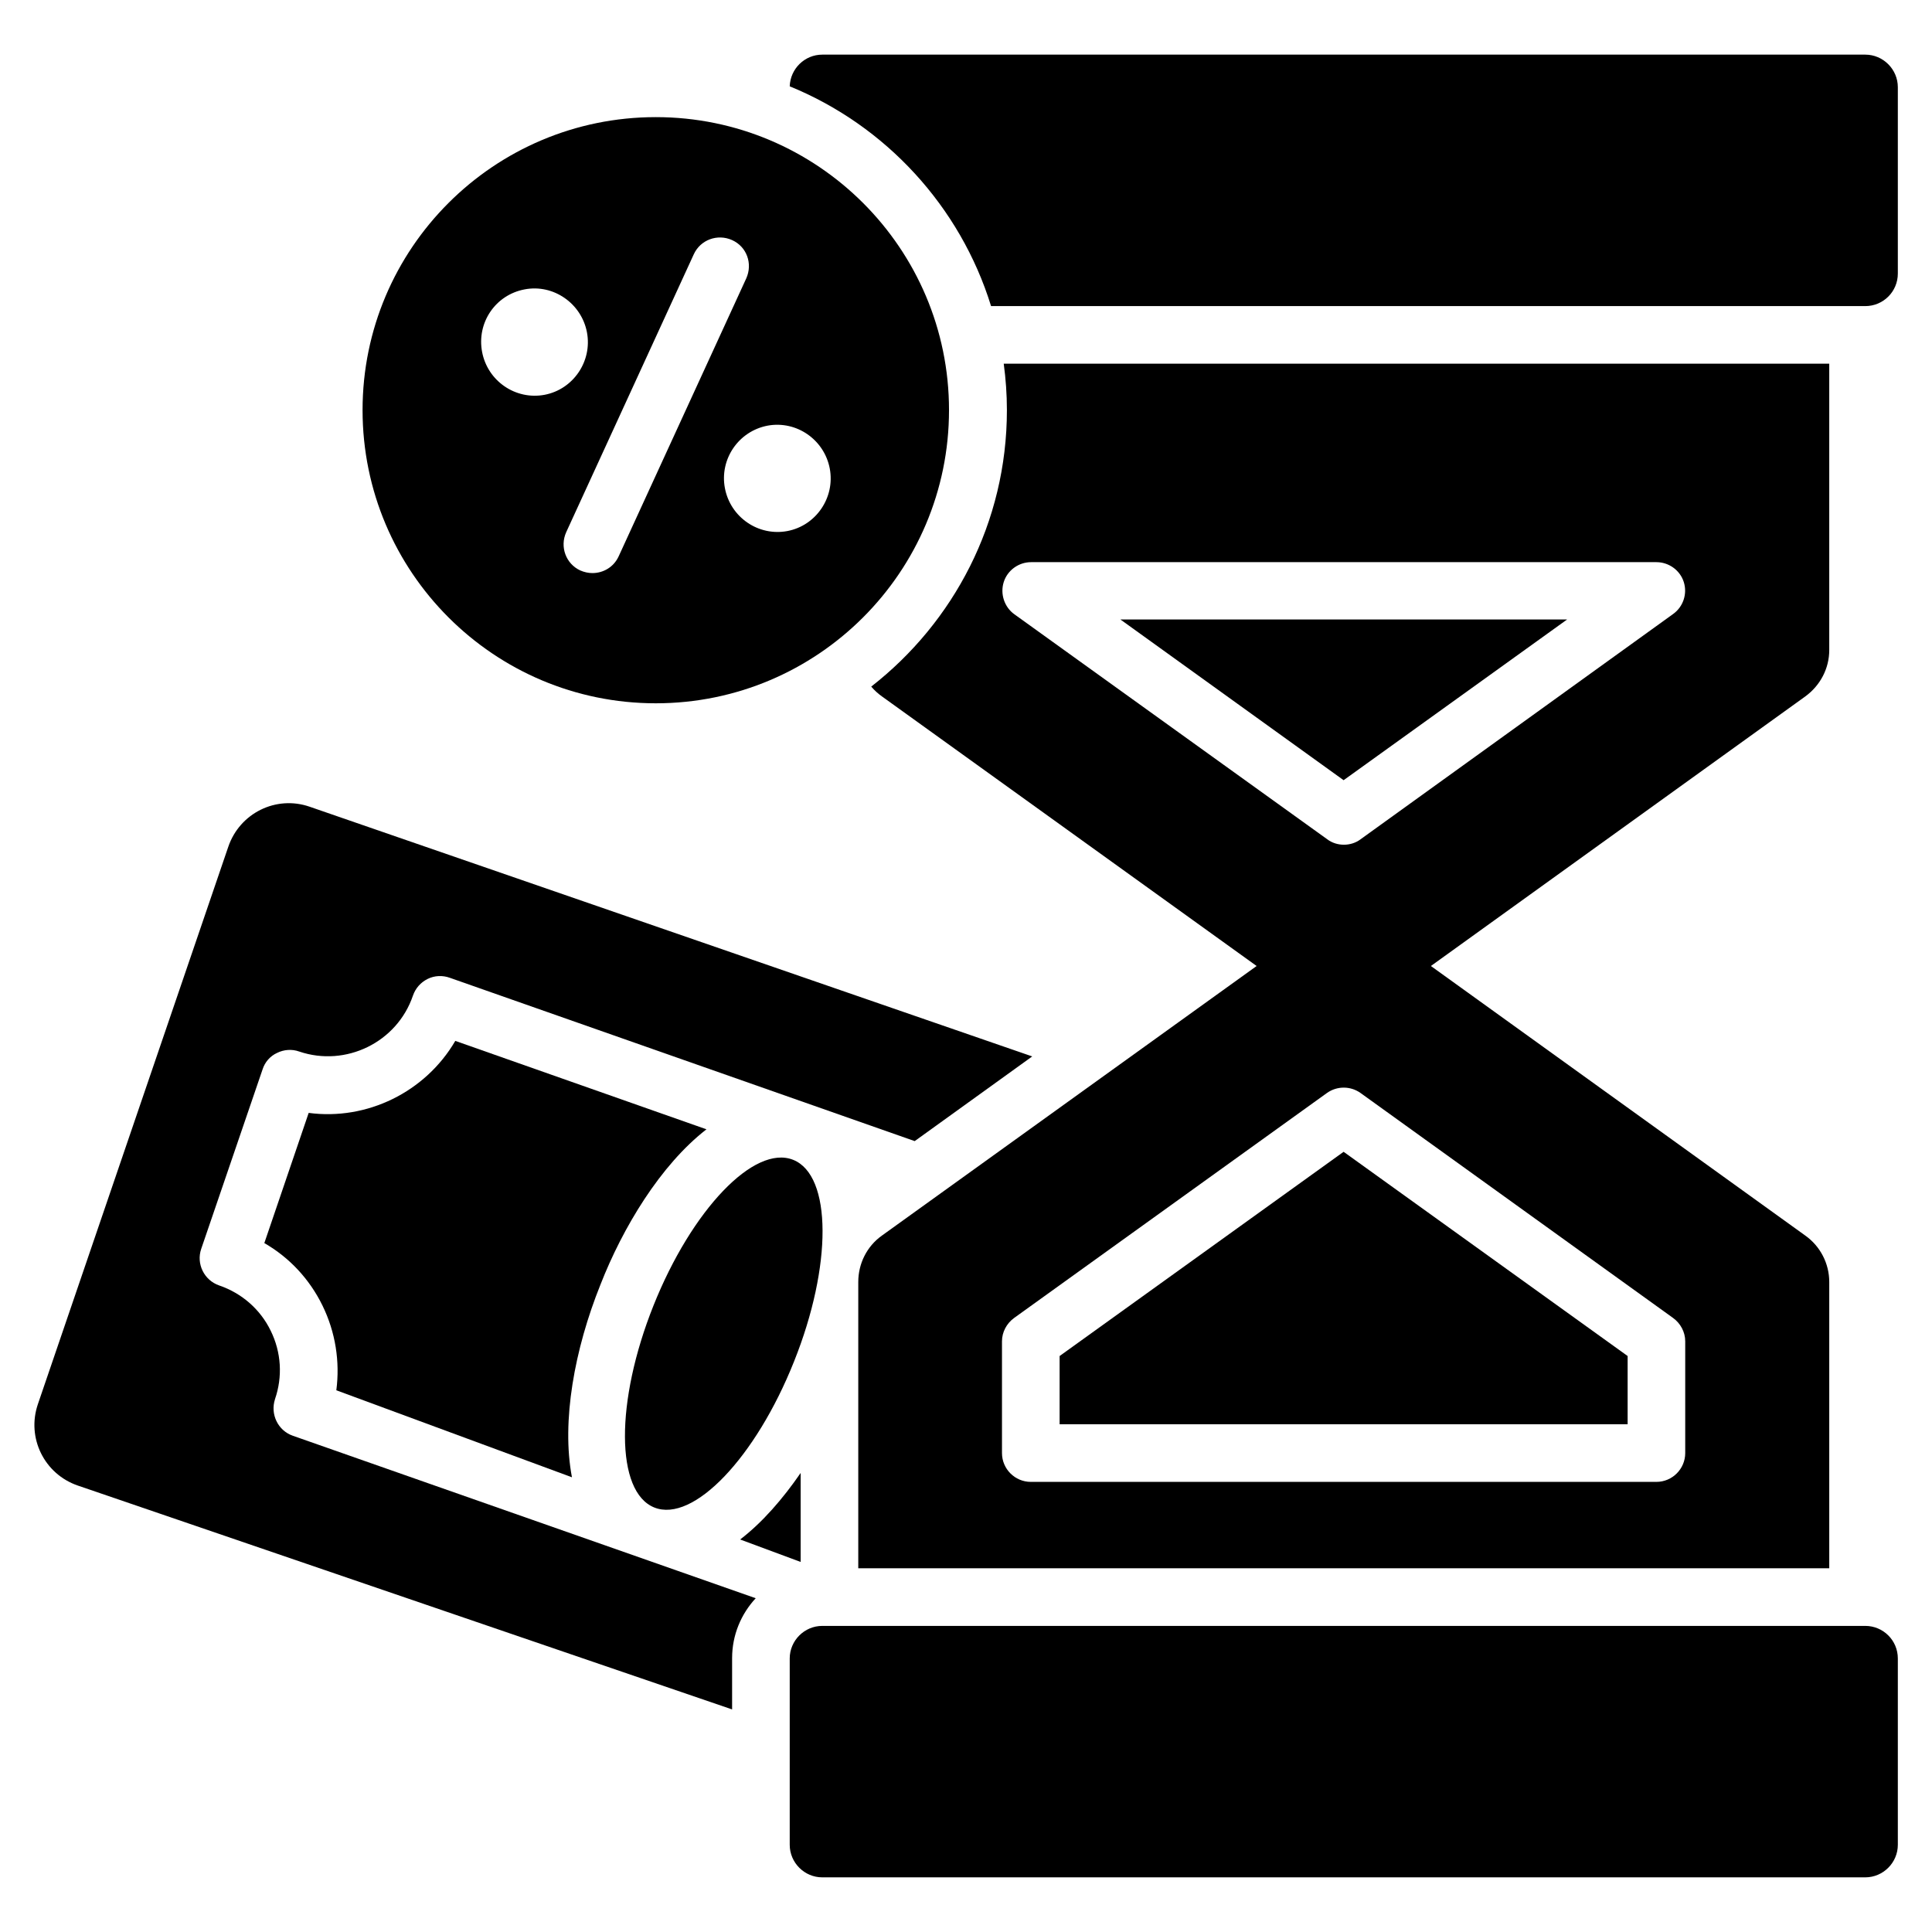
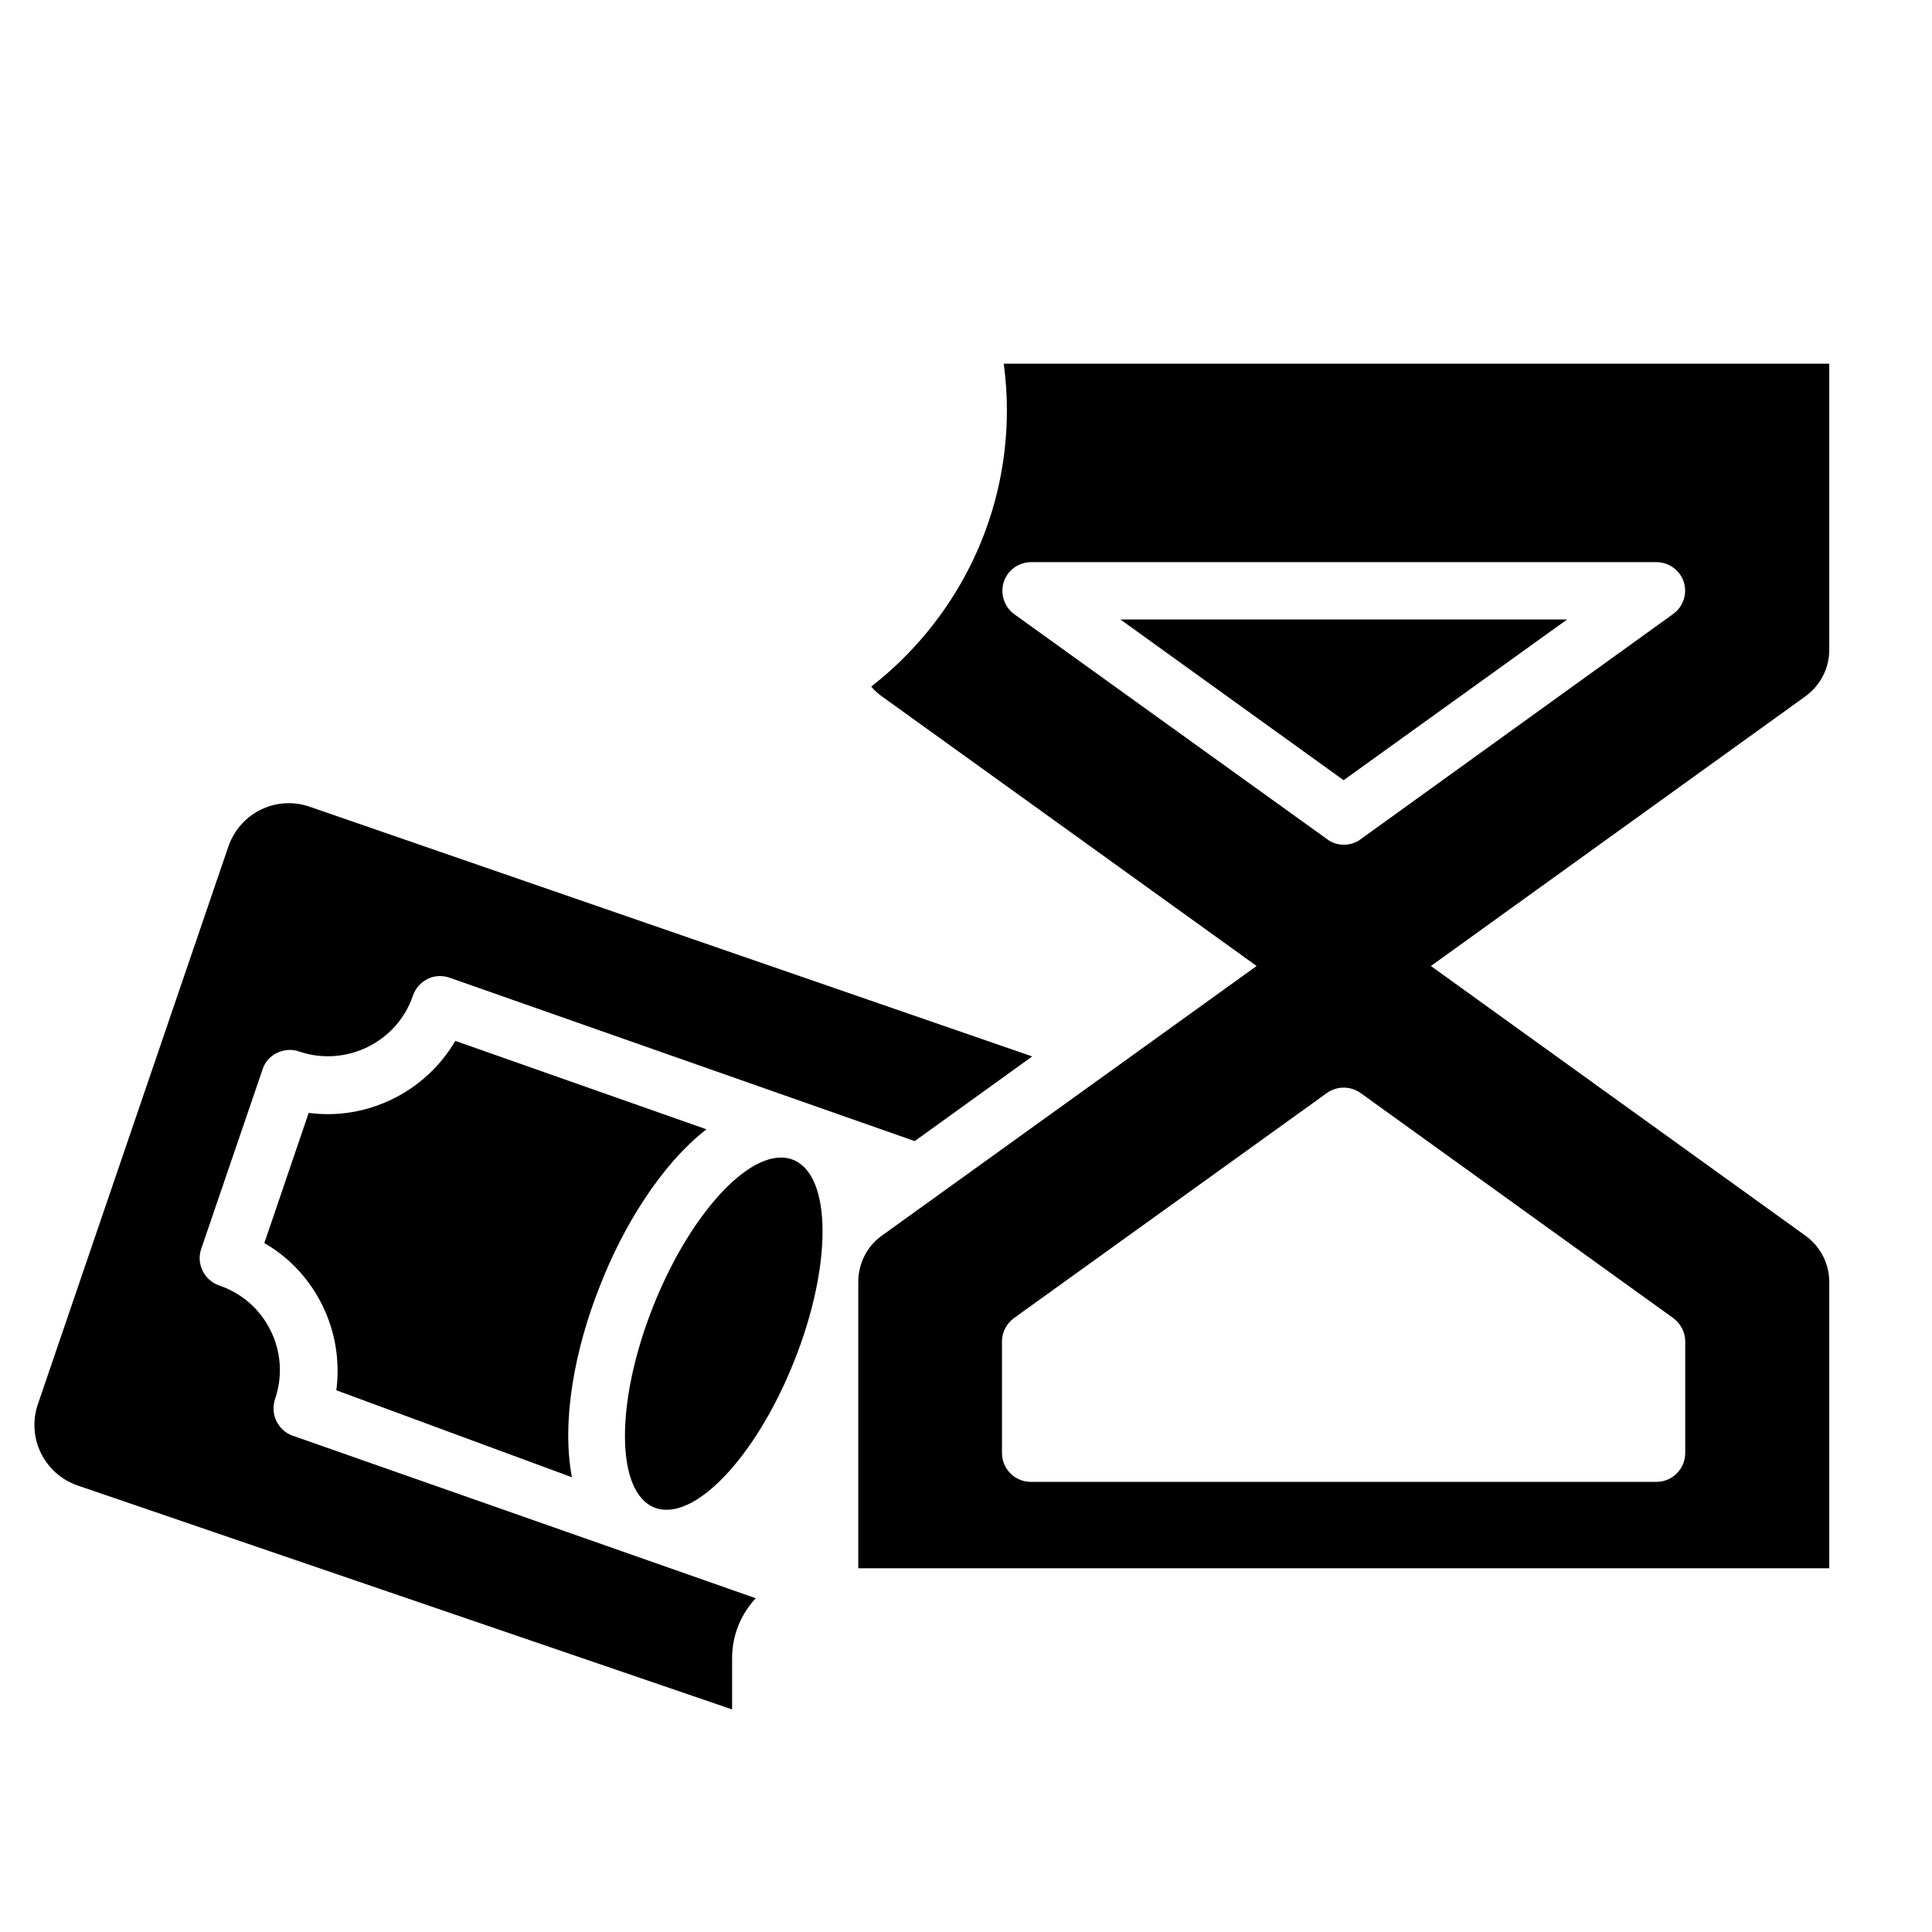
<svg xmlns="http://www.w3.org/2000/svg" fill="#000000" width="800px" height="800px" version="1.1" viewBox="144 144 512 512">
  <g>
    <path d="m216.87 514.8c2.062-5.953 1.68-12.441-1.145-18.168-2.75-5.648-7.633-9.922-13.664-11.984-3.969-1.375-6.106-5.727-4.734-9.695l16.258-47.555c0.609-1.91 1.984-3.512 3.816-4.352 1.832-0.918 3.969-1.07 5.879-0.383 12.367 4.199 25.953-2.441 30.152-14.809 0.688-1.984 2.062-3.512 3.894-4.426 1.832-0.918 3.969-0.992 5.879-0.305l123.2 43.281 31.145-22.441-191.52-66.184c-8.855-3.055-18.473 1.68-21.527 10.609l-50.457 147.71c-3.055 8.93 1.68 18.551 10.609 21.602l173.36 59.312v-13.586c0-6.106 2.367-11.68 6.258-15.879l-122.66-43.055c-3.973-1.375-6.031-5.723-4.734-9.695z" />
-     <path d="m638.32 574.88h-276.41c-4.734 0-8.625 3.894-8.625 8.625v49.387c0 4.734 3.894 8.625 8.625 8.625h276.41c4.734 0 8.625-3.894 8.625-8.625v-49.387c0-4.809-3.894-8.625-8.625-8.625z" />
-     <path d="m406.64 225.12h231.68c4.734 0 8.625-3.816 8.625-8.625v-49.391c0-4.734-3.894-8.625-8.625-8.625h-276.41c-4.656 0-8.473 3.742-8.625 8.398 25.418 10.379 45.191 31.828 53.359 58.242z" />
-     <path d="m317.79 330.38c42.898 0 77.707-34.809 77.707-77.707 0-42.824-34.809-77.633-77.707-77.633-42.898 0-77.707 34.809-77.707 77.633 0 42.898 34.809 77.707 77.707 77.707zm46.105-62.215c1.449 7.633-3.586 15.113-11.223 16.566-7.711 1.449-15.113-3.664-16.566-11.375-1.449-7.633 3.586-15.113 11.375-16.566 7.637-1.371 14.965 3.742 16.414 11.375zm-36.027-56.793c1.754-3.816 6.258-5.496 10.152-3.742 3.894 1.754 5.496 6.258 3.742 10.152l-33.816 73.664c-1.297 2.824-4.047 4.426-6.945 4.426-1.07 0-2.137-0.23-3.207-0.688-3.816-1.754-5.496-6.258-3.742-10.152zm-44.809 9.312c7.633-1.449 15.039 3.742 16.488 11.375s-3.586 15.113-11.223 16.566c-7.711 1.449-15.113-3.664-16.566-11.375-1.449-7.711 3.512-15.117 11.301-16.566z" />
-     <path d="m424.81 503.36v18.09h150.53v-18.09l-75.266-54.121z" />
    <path d="m500.07 350.76 59.234-42.594h-118.39z" />
    <path d="m628.77 316.26v-75.875h-218.77c0.535 3.969 0.84 8.09 0.84 12.289 0 29.77-14.121 56.258-35.953 73.281 0.84 0.992 1.754 1.832 2.824 2.594l99.309 71.453-99.312 71.449c-3.969 2.824-6.258 7.406-6.258 12.289v75.875h257.32v-75.875c0-4.887-2.367-9.465-6.336-12.289l-99.234-71.449 99.234-71.449c3.969-2.902 6.336-7.406 6.336-12.293zm-41.375 177.02c1.984 1.449 3.207 3.742 3.207 6.184v29.617c0 4.199-3.434 7.633-7.633 7.633h-165.8c-4.199 0-7.633-3.434-7.633-7.633v-29.617c0-2.441 1.223-4.734 3.207-6.184l82.898-59.617c2.672-1.91 6.258-1.91 8.93 0zm0-186.56-82.82 59.691c-1.297 0.992-2.902 1.449-4.426 1.449-1.527 0-3.129-0.457-4.426-1.449l-82.898-59.617c-2.672-1.91-3.816-5.418-2.824-8.551 0.992-3.129 3.969-5.266 7.25-5.266h165.72c3.281 0 6.258 2.137 7.25 5.266 0.992 3.133-0.156 6.566-2.828 8.477z" />
    <path d="m354.2 451.37c-10.305-4.121-26.871 13.207-37.023 38.625-10.152 25.418-10.078 49.387 0.23 53.512 10.305 4.121 26.871-13.207 37.023-38.703 10.148-25.34 10.074-49.312-0.23-53.434z" />
    <path d="m331.22 443.28-66.562-23.434c-7.938 13.586-23.434 21.145-38.855 19.082l-11.754 34.504c6.641 3.816 11.984 9.543 15.418 16.566s4.656 14.809 3.664 22.441l62.441 23.055c-2.824-14.809 0.688-33.969 7.559-51.066 5.875-15.043 15.875-31.684 28.09-41.148z" />
-     <path d="m340.15 551.98 16.031 5.953v-23.586c-4.734 6.871-10.152 13.129-16.031 17.633z" />
  </g>
</svg>